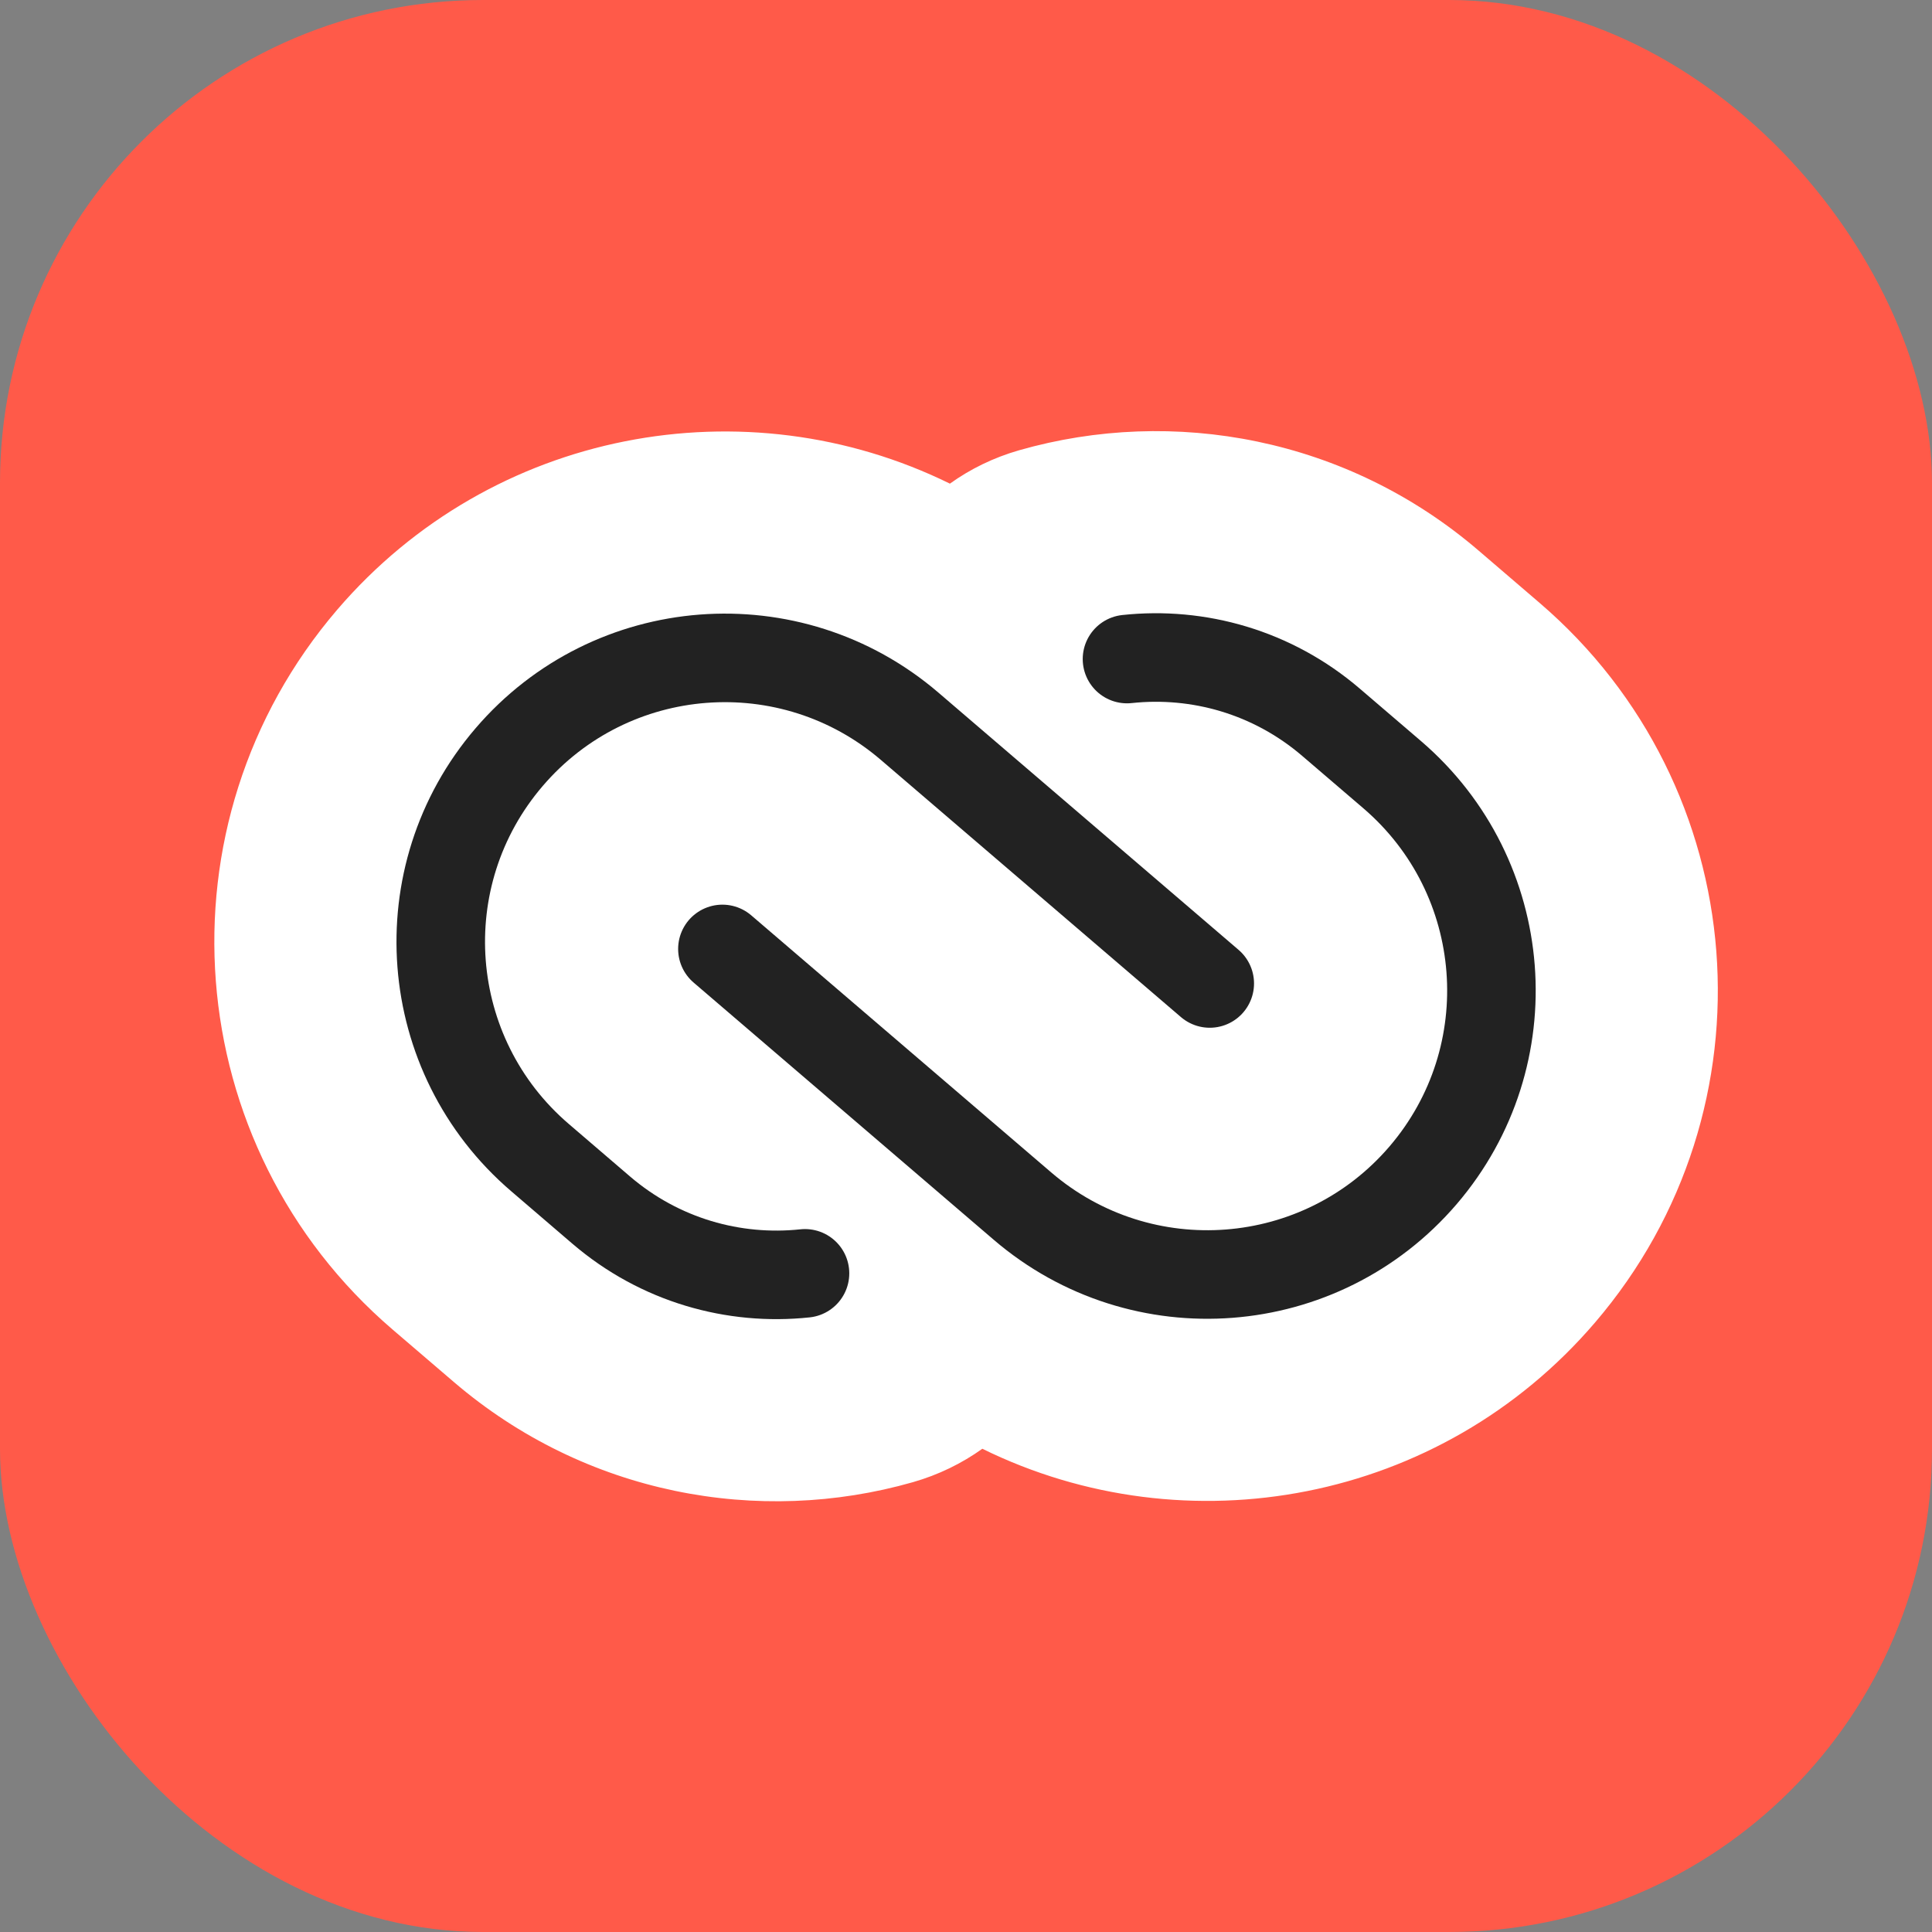
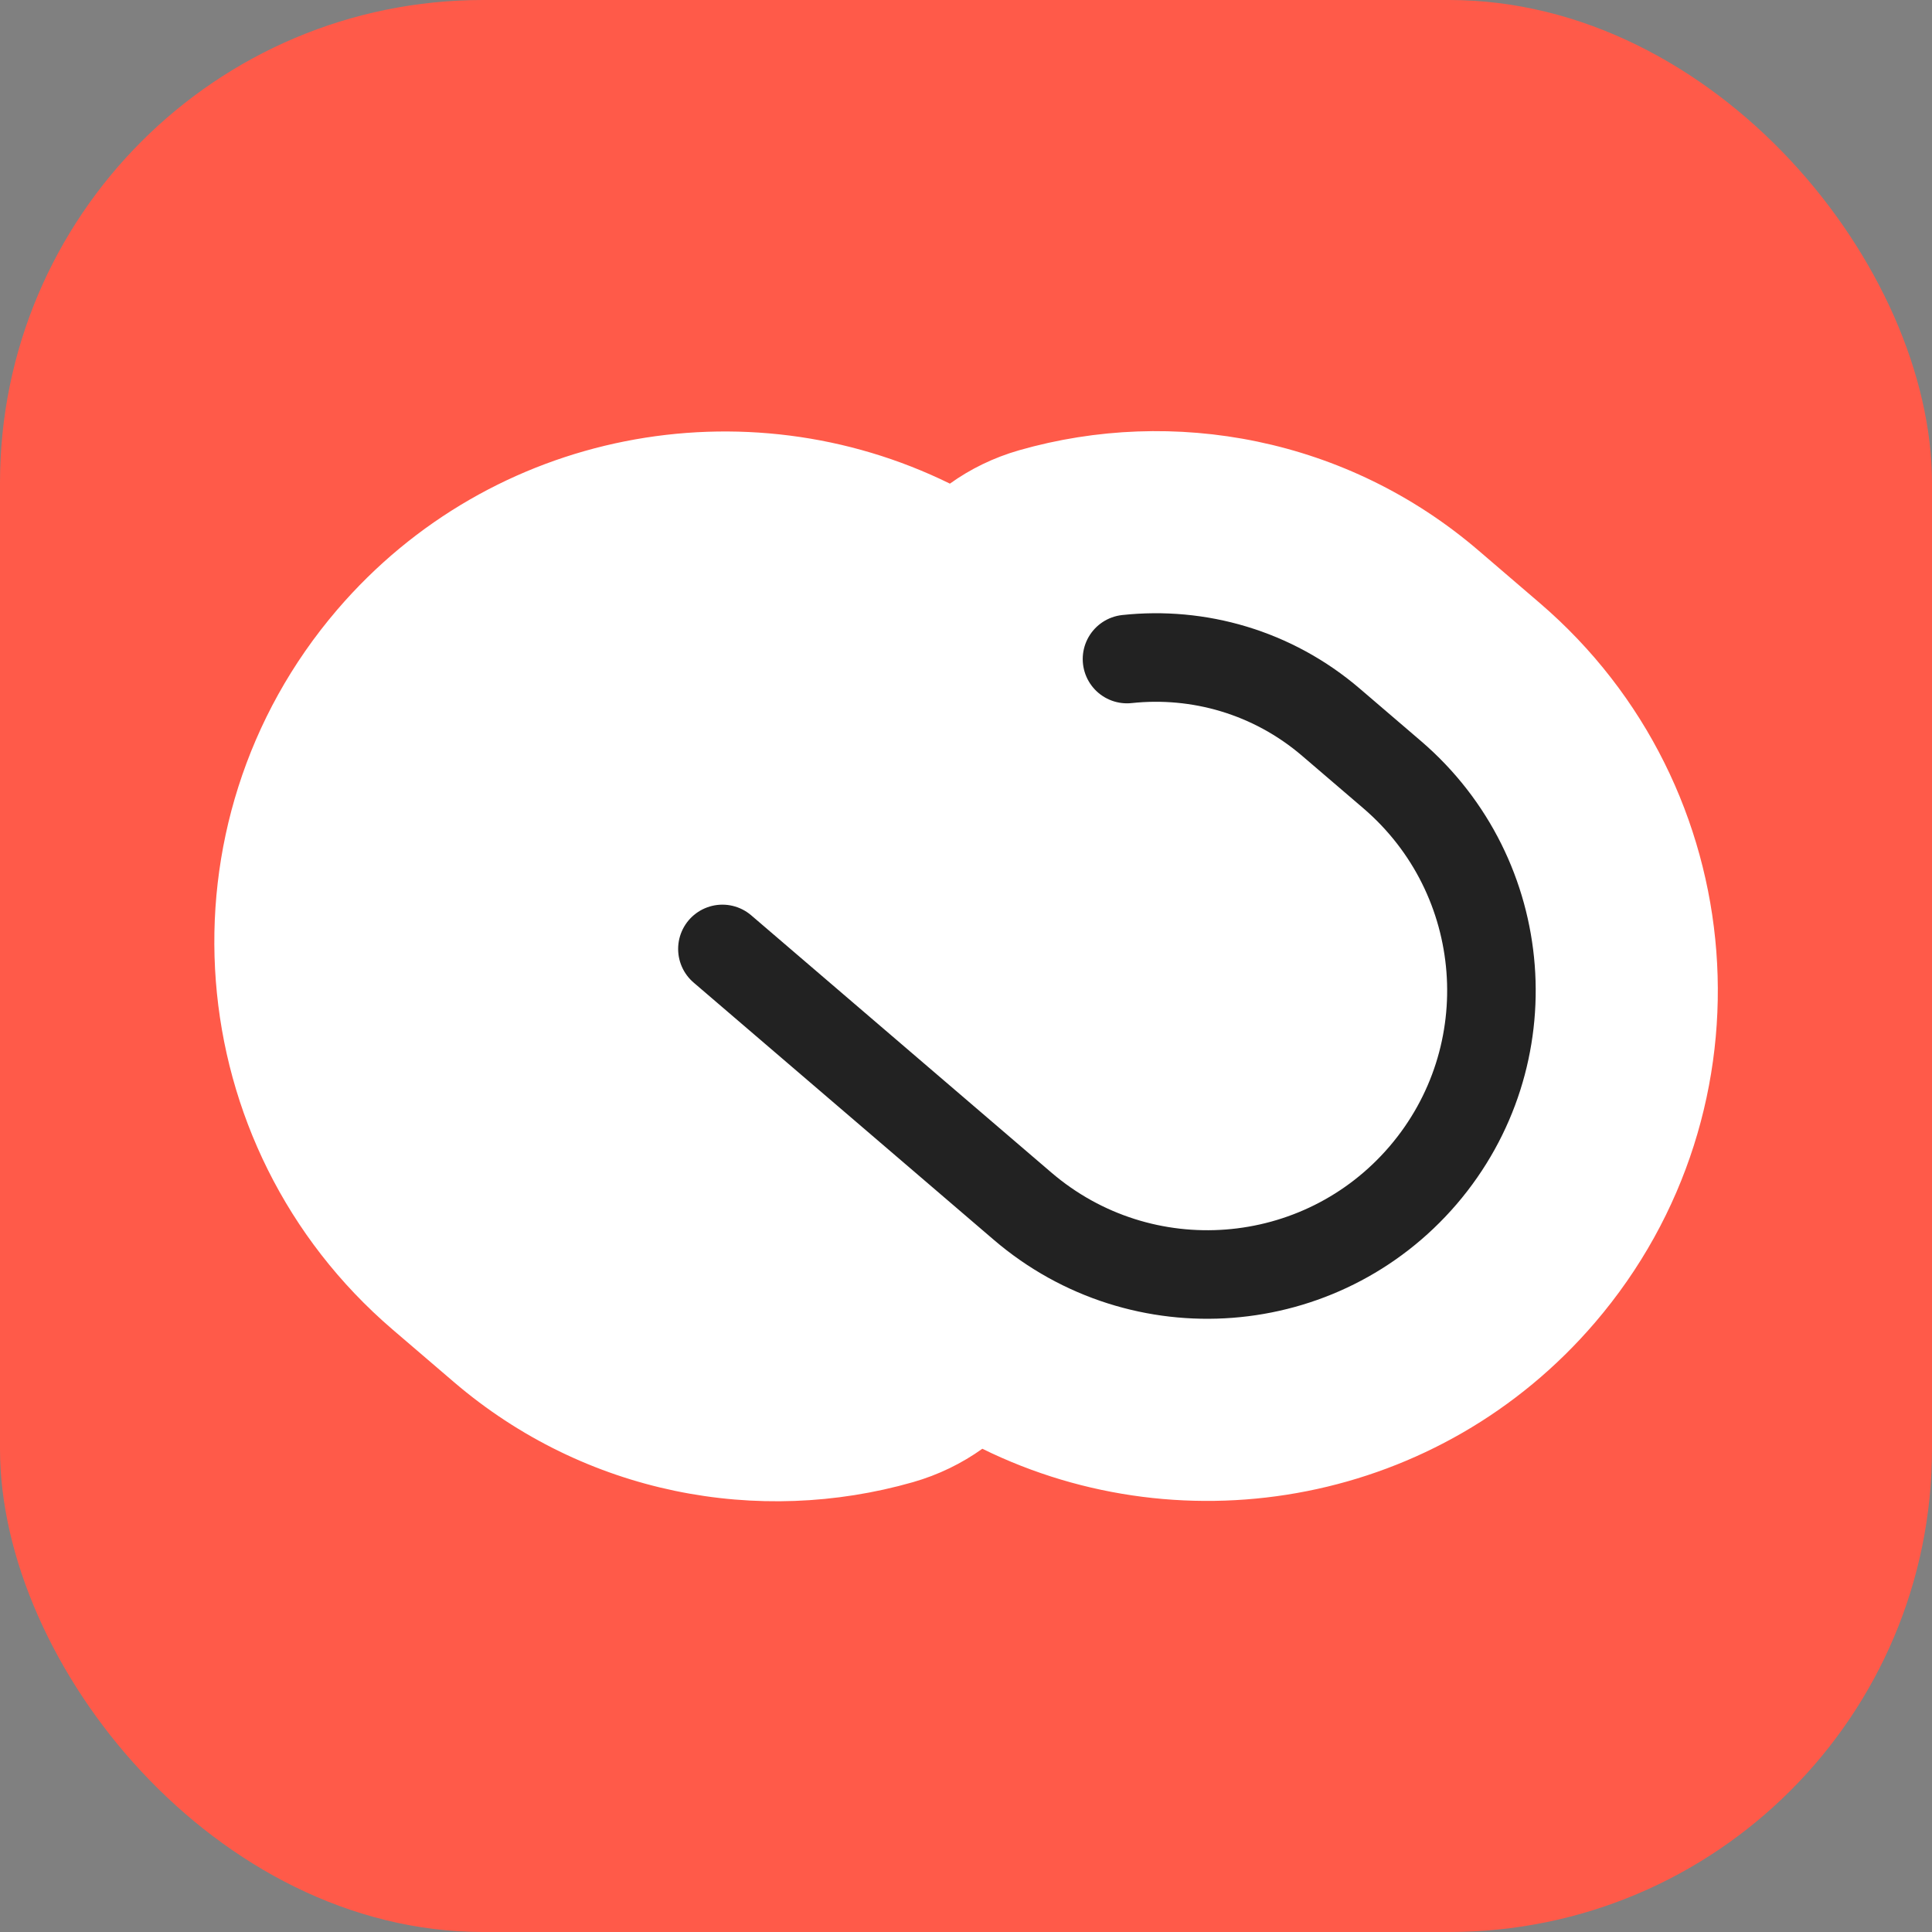
<svg xmlns="http://www.w3.org/2000/svg" width="24" height="24" viewBox="0 0 24 24" fill="none">
  <rect x="0" y="0" width="24" height="24" fill="#808080" stroke="none" />
  <rect width="24" height="24" rx="6" fill="#FF5A49" />
  <path fill-rule="evenodd" clip-rule="evenodd" d="M5.637 17.167C7.271 18.567 9.427 18.959 11.341 18.412C11.659 18.321 11.948 18.179 12.203 17.997C14.738 19.244 17.89 18.675 19.813 16.43C22.092 13.771 21.784 9.768 19.125 7.489L18.366 6.838C16.732 5.438 14.575 5.046 12.661 5.593C12.343 5.684 12.054 5.826 11.8 6.008C9.264 4.761 6.113 5.33 4.189 7.574C1.91 10.234 2.218 14.237 4.877 16.516L5.637 17.167Z" fill="white" />
  <path d="M8.974 11.788L12.702 14.983C14.182 16.251 16.409 16.08 17.678 14.6C18.946 13.12 18.774 10.893 17.295 9.624L16.535 8.973C15.806 8.348 14.885 8.092 14 8.187" stroke="#222222" stroke-width="1.1" stroke-linecap="round" stroke-linejoin="round" />
-   <path d="M15.028 12.217L11.3 9.022C9.821 7.754 7.593 7.925 6.325 9.405C5.056 10.884 5.228 13.112 6.708 14.38L7.467 15.031C8.196 15.656 9.116 15.912 10 15.818" stroke="#222222" stroke-width="1.1" stroke-linecap="round" stroke-linejoin="round" />
</svg>